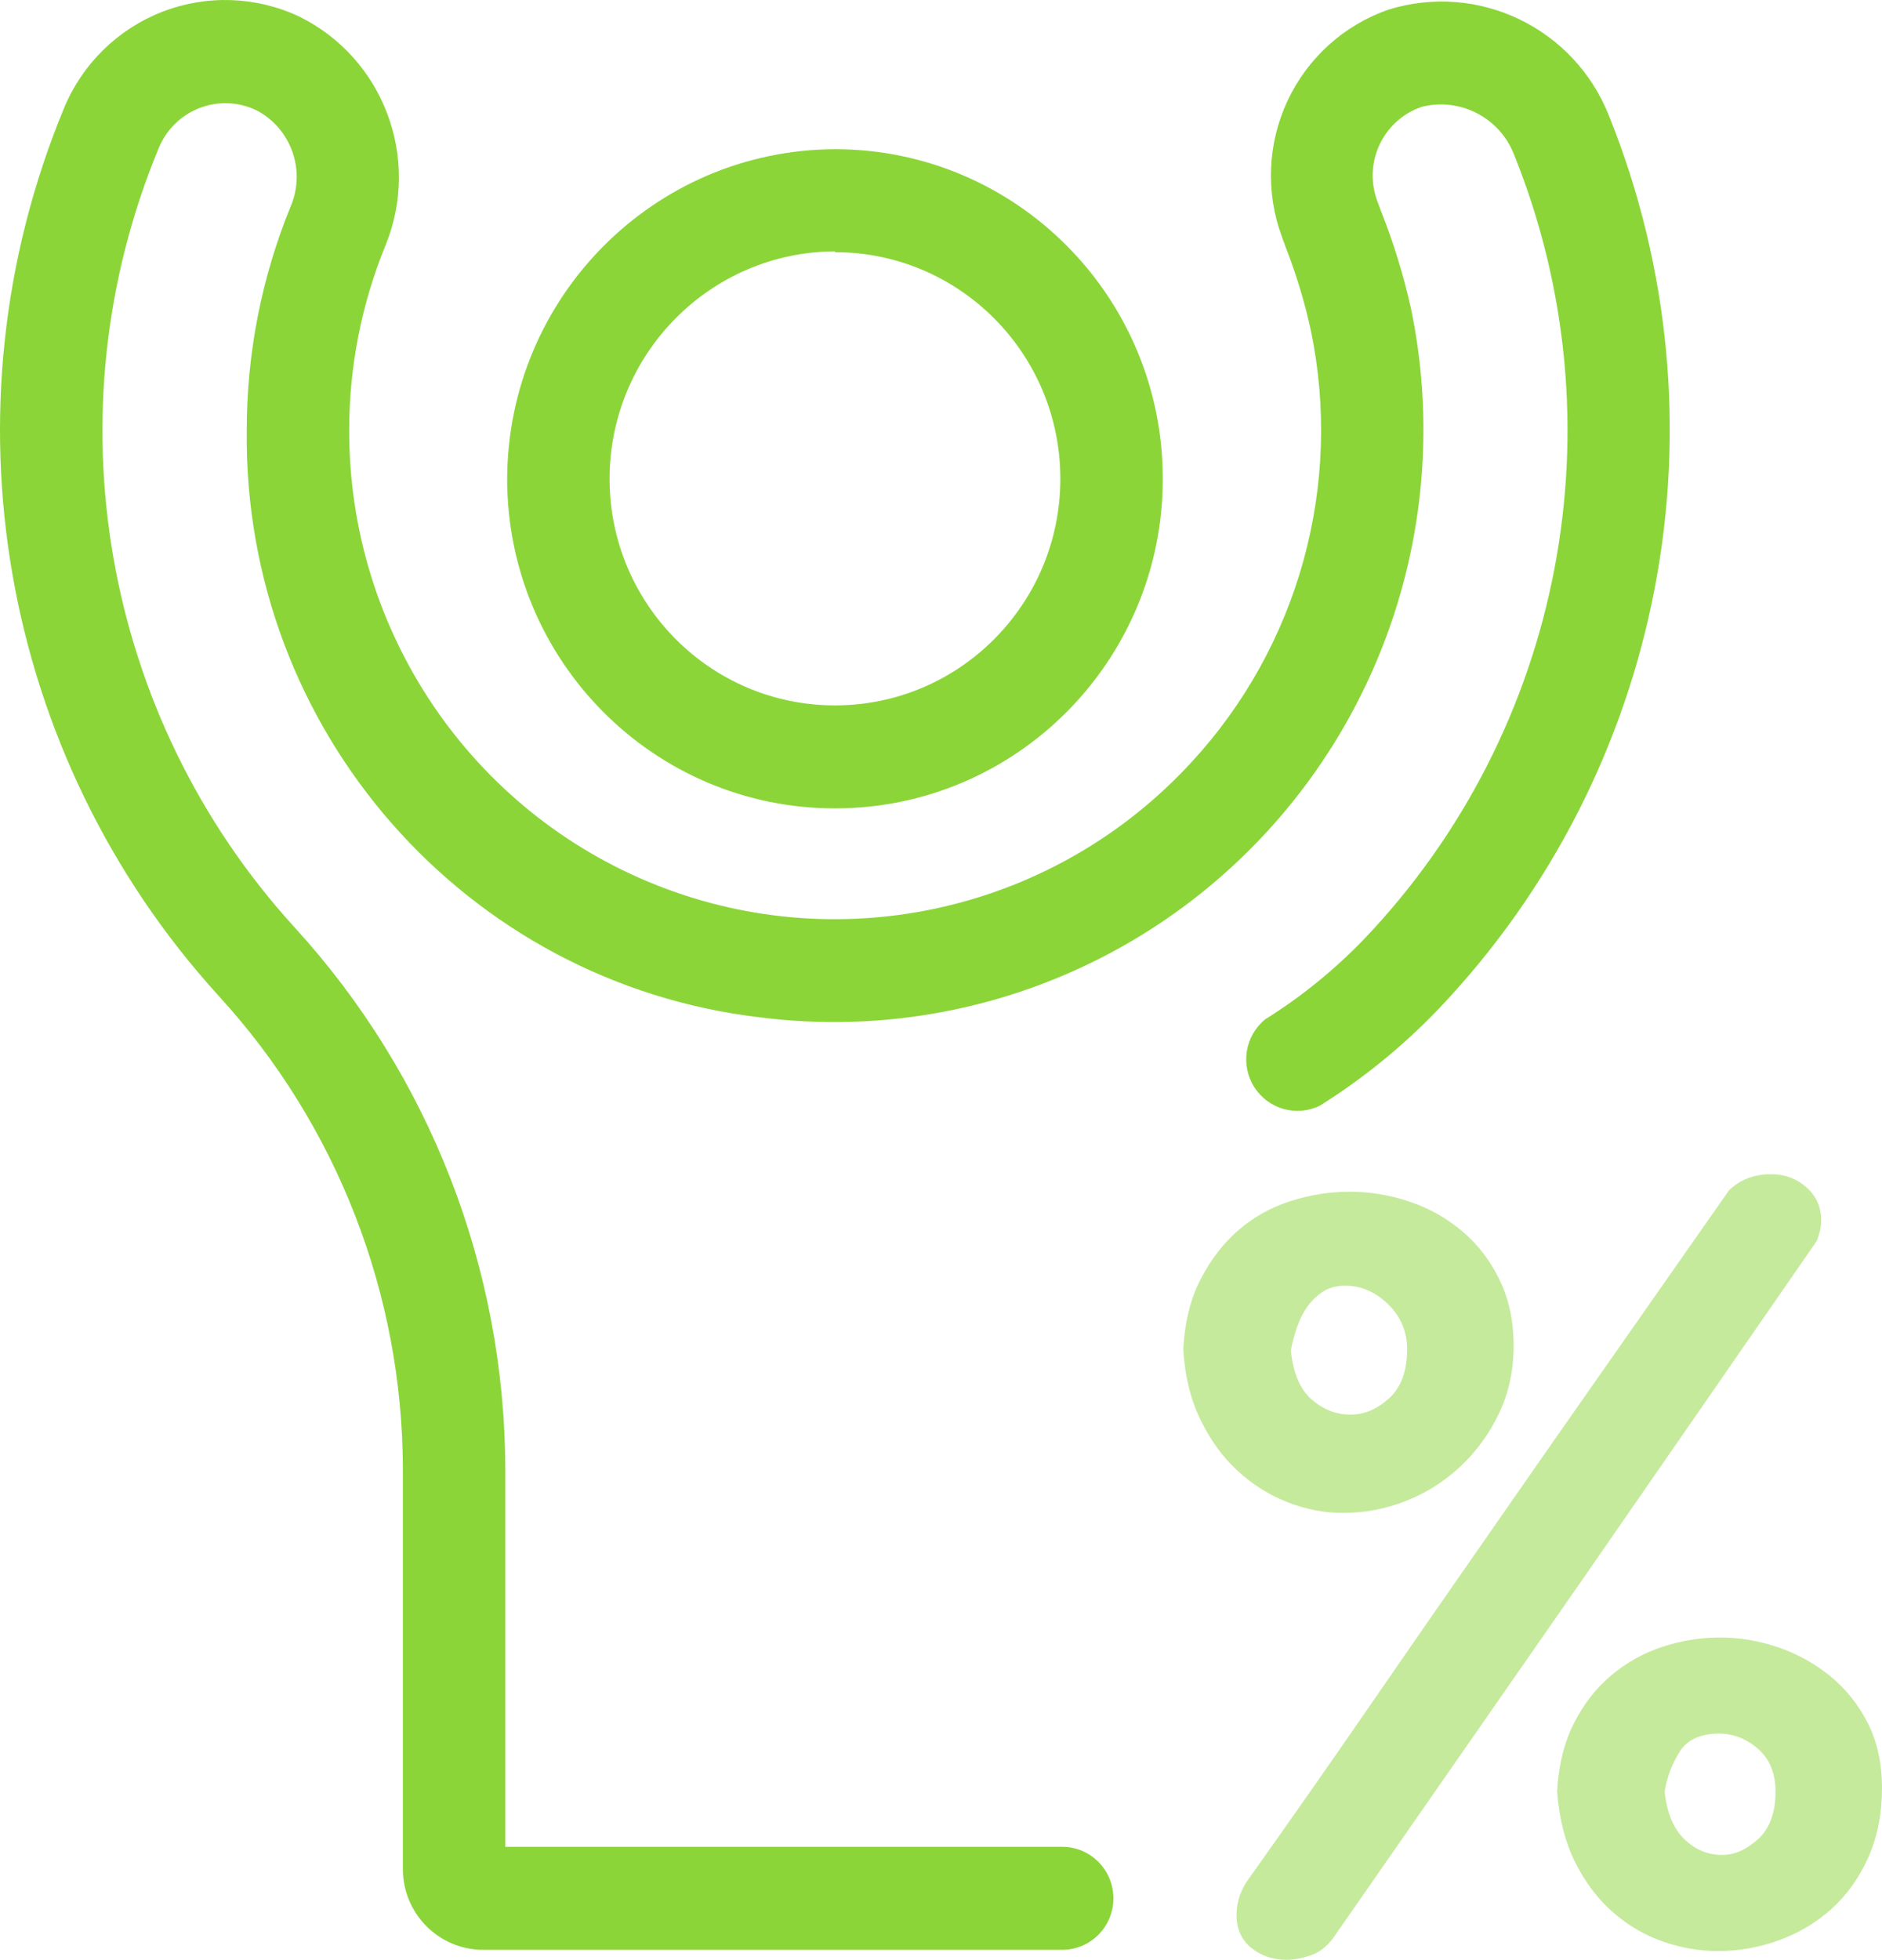
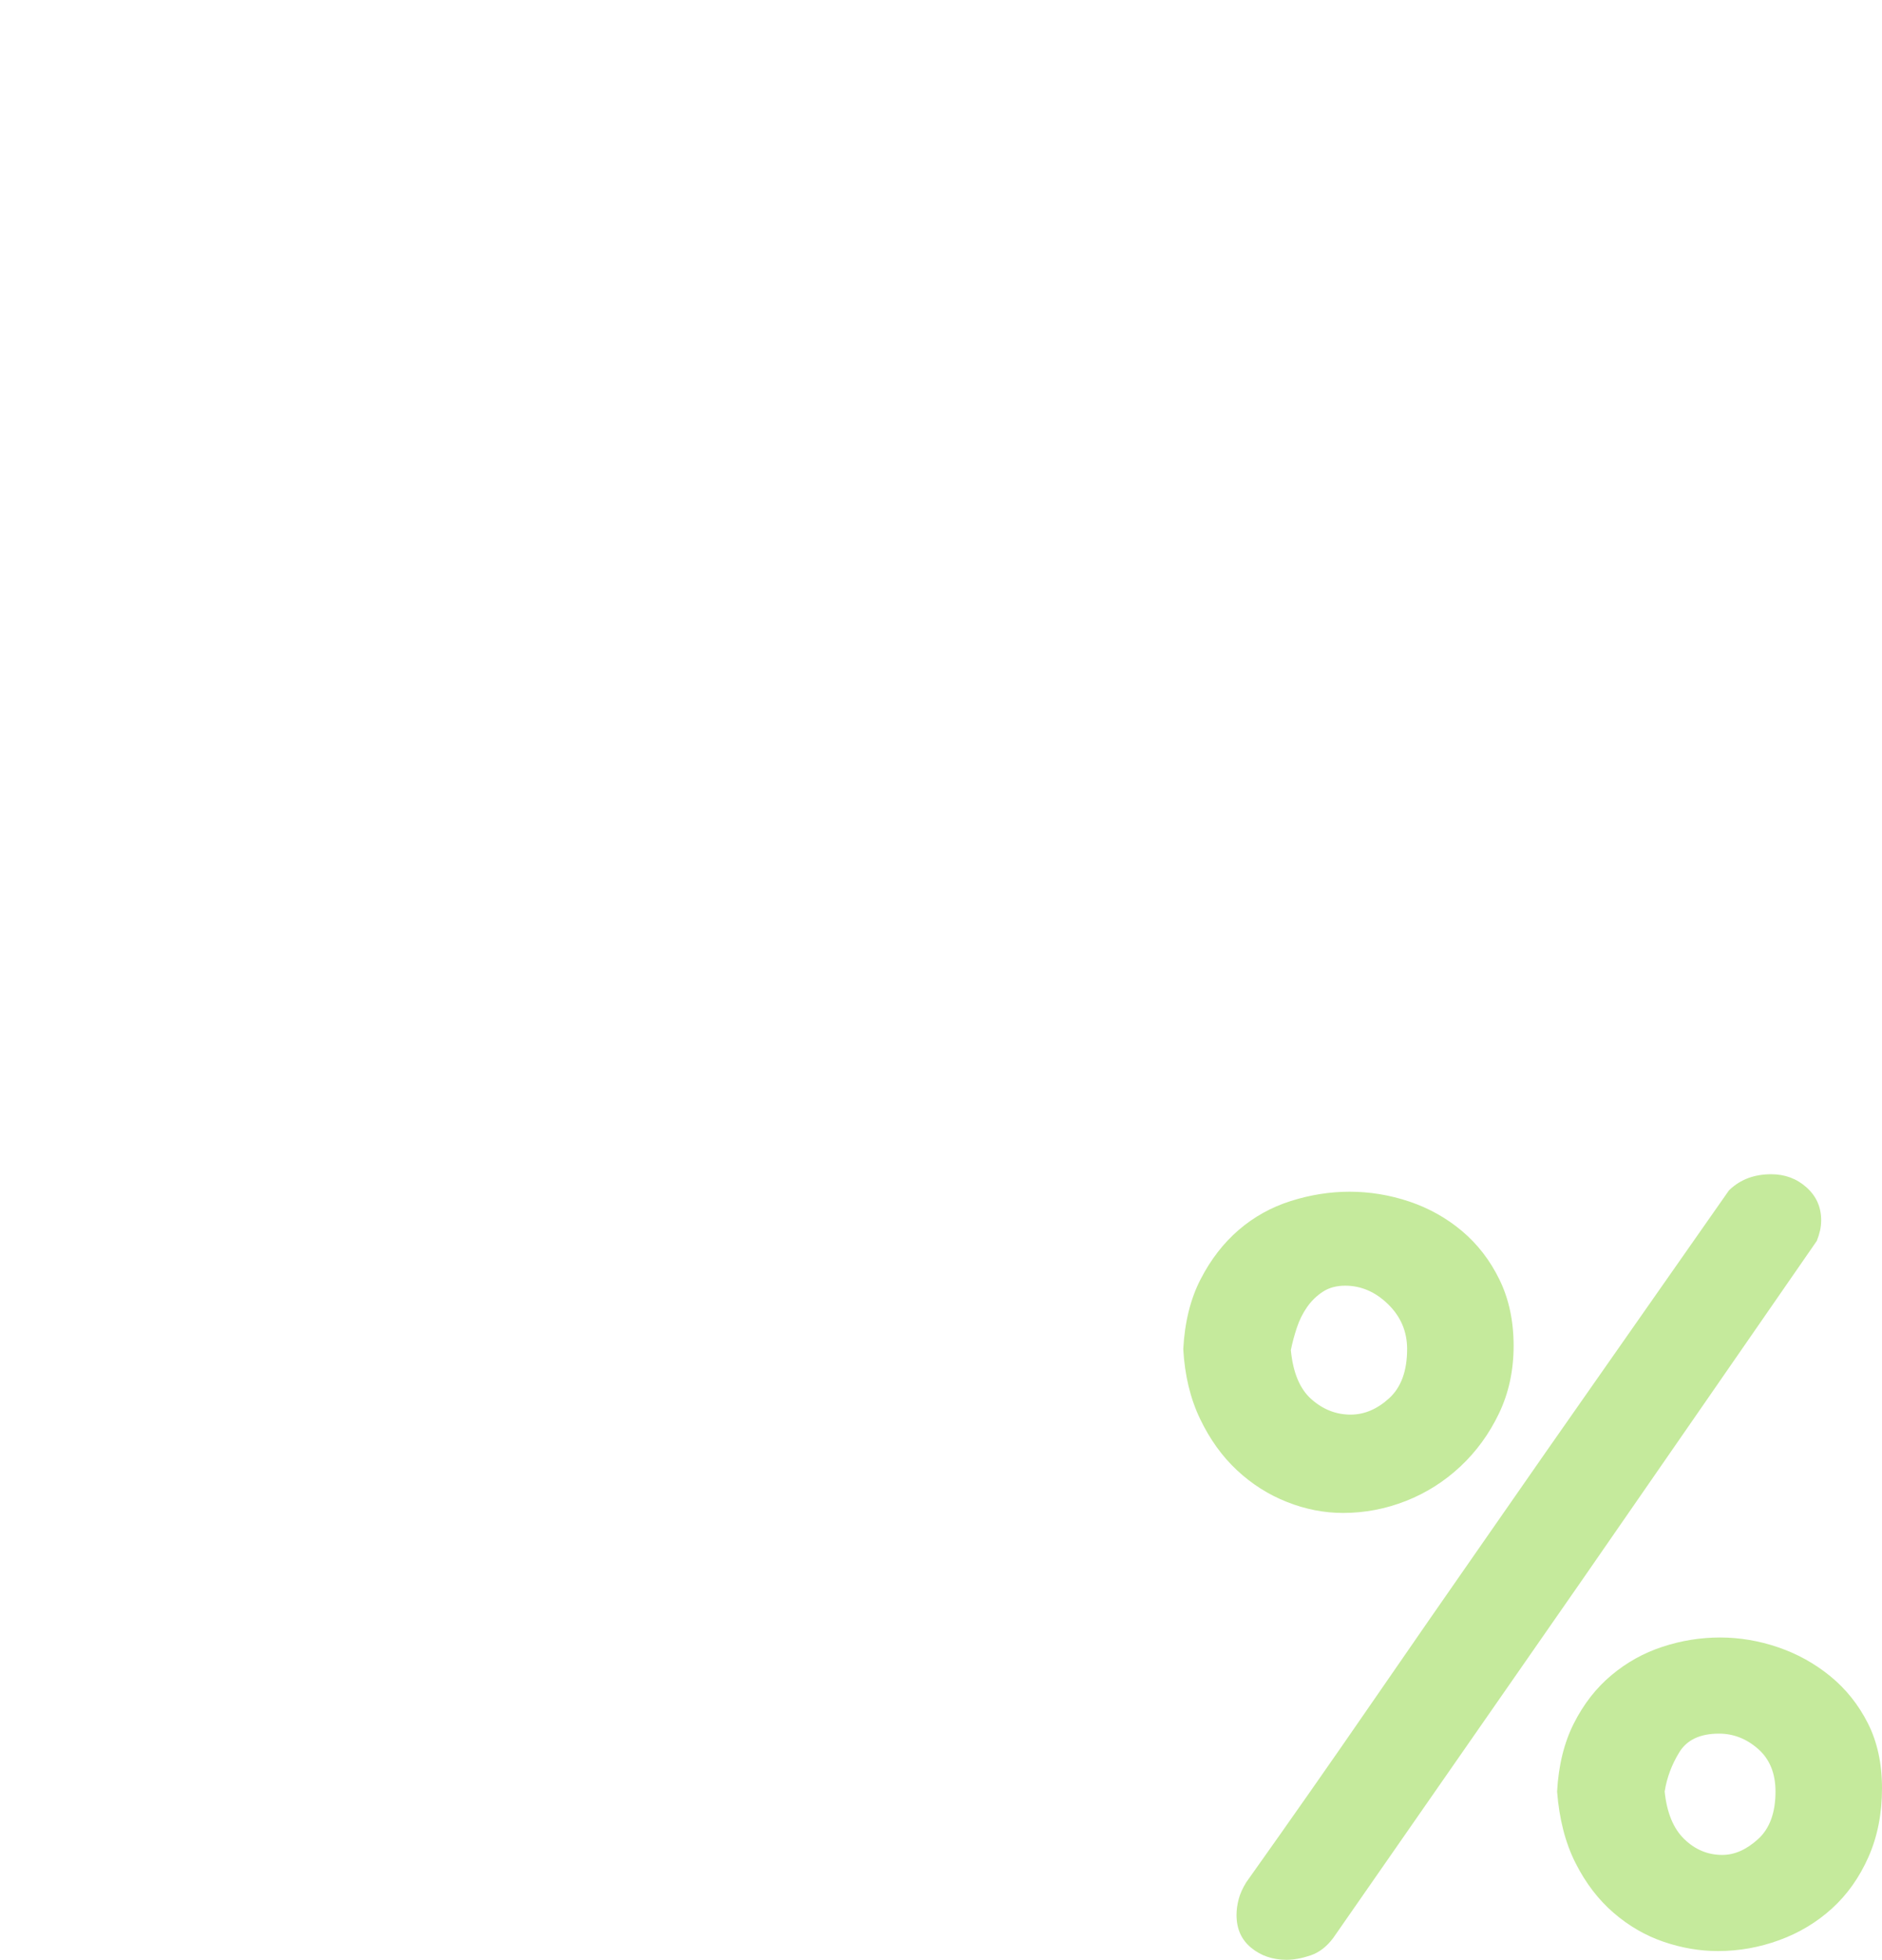
<svg xmlns="http://www.w3.org/2000/svg" width="73px" height="76px" viewBox="0 0 73 76">
  <title>Group 15 Copy</title>
  <desc>Created with Sketch.</desc>
  <defs />
  <g id="Page-1" stroke="none" stroke-width="1" fill="none" fill-rule="evenodd">
    <g id="what_onlinetours_0" transform="translate(-520, -544)">
      <g id="Group-15-Copy" transform="translate(520, 500)">
        <g id="Group">
-           <rect id="Rectangle-Copy-4" x="0" y="0" width="120" height="120" />
          <path d="M67.099,90.129 C67.52,89.734 68.054,89.536 68.701,89.536 C69.235,89.536 69.691,89.706 70.071,90.045 C70.45,90.384 70.64,90.807 70.64,91.316 C70.64,91.457 70.626,91.591 70.597,91.718 C70.569,91.845 70.527,91.98 70.471,92.121 L61.409,105.213 L51.714,119.153 C51.461,119.492 51.166,119.718 50.829,119.831 C50.492,119.944 50.183,120 49.902,120 C49.368,120 48.911,119.845 48.532,119.534 C48.152,119.223 47.963,118.8 47.963,118.263 C47.963,118.065 47.991,117.86 48.047,117.648 C48.103,117.437 48.201,117.218 48.342,116.992 C50.028,114.619 51.63,112.331 53.147,110.128 C54.665,107.925 56.182,105.736 57.699,103.561 C59.189,101.414 60.706,99.239 62.252,97.036 C63.797,94.832 65.399,92.544 67.057,90.172 L67.099,90.129 Z M45.897,96.315 C45.953,95.27 46.178,94.366 46.572,93.604 C46.965,92.841 47.457,92.206 48.047,91.697 C48.637,91.189 49.311,90.814 50.07,90.574 C50.829,90.334 51.588,90.214 52.346,90.214 C53.133,90.214 53.906,90.341 54.665,90.595 C55.423,90.85 56.105,91.231 56.709,91.739 C57.313,92.248 57.798,92.876 58.163,93.625 C58.528,94.373 58.711,95.228 58.711,96.188 C58.711,97.149 58.521,98.024 58.142,98.815 C57.763,99.606 57.264,100.291 56.646,100.87 C56.027,101.449 55.325,101.894 54.538,102.205 C53.751,102.515 52.936,102.671 52.093,102.671 C51.363,102.671 50.639,102.53 49.923,102.247 C49.206,101.965 48.56,101.555 47.984,101.018 C47.408,100.482 46.93,99.818 46.551,99.027 C46.171,98.236 45.953,97.332 45.897,96.315 Z M60.397,113.475 C60.453,112.458 60.671,111.576 61.05,110.827 C61.43,110.078 61.914,109.457 62.505,108.963 C63.095,108.468 63.755,108.101 64.486,107.861 C65.216,107.621 65.961,107.501 66.72,107.501 C67.478,107.501 68.23,107.628 68.975,107.882 C69.719,108.137 70.394,108.511 70.998,109.005 C71.602,109.499 72.087,110.107 72.452,110.827 C72.817,111.547 73,112.388 73,113.348 C73,114.337 72.824,115.226 72.473,116.017 C72.122,116.808 71.651,117.472 71.061,118.009 C70.471,118.545 69.79,118.955 69.017,119.237 C68.244,119.52 67.45,119.661 66.635,119.661 C65.933,119.661 65.23,119.541 64.528,119.301 C63.825,119.061 63.179,118.687 62.589,118.178 C61.999,117.67 61.507,117.027 61.114,116.25 C60.72,115.474 60.481,114.548 60.397,113.475 Z M52.178,93.858 C51.84,93.858 51.552,93.936 51.314,94.091 C51.075,94.246 50.871,94.444 50.702,94.684 C50.534,94.924 50.4,95.193 50.302,95.489 C50.204,95.786 50.126,96.075 50.07,96.358 C50.154,97.233 50.421,97.869 50.871,98.264 C51.321,98.66 51.826,98.858 52.388,98.858 C52.922,98.858 53.421,98.646 53.885,98.222 C54.348,97.798 54.58,97.163 54.58,96.315 C54.58,95.637 54.334,95.058 53.843,94.578 C53.351,94.098 52.796,93.858 52.178,93.858 Z M66.677,111.229 C65.947,111.229 65.434,111.47 65.139,111.95 C64.844,112.43 64.654,112.938 64.57,113.475 C64.654,114.294 64.907,114.909 65.329,115.318 C65.75,115.728 66.242,115.933 66.804,115.933 C67.282,115.933 67.745,115.728 68.195,115.318 C68.644,114.909 68.869,114.294 68.869,113.475 C68.869,112.769 68.644,112.218 68.195,111.823 C67.745,111.427 67.239,111.229 66.677,111.229 Z" id="Combined-Shape" fill="#C5EA9C" fill-rule="nonzero" />
        </g>
-         <path d="M19.672,62.567 C19.698,55.519 25.376,49.812 32.387,49.786 C39.41,49.786 45.103,55.508 45.103,62.567 C45.103,69.626 39.41,75.349 32.387,75.349 C25.365,75.349 19.672,69.626 19.672,62.567 Z M32.387,53.78 L32.387,53.748 C27.556,53.77 23.65,57.711 23.645,62.567 C23.645,67.42 27.559,71.355 32.387,71.355 C37.215,71.355 41.129,67.42 41.129,62.567 C41.129,57.714 37.215,53.78 32.387,53.78 Z M62.411,48.492 C67.179,60.347 64.585,73.912 55.783,83.145 C54.413,84.574 52.873,85.827 51.198,86.876 C50.29,87.323 49.193,87.012 48.65,86.155 C48.106,85.298 48.29,84.168 49.076,83.529 C50.475,82.655 51.761,81.611 52.907,80.421 C60.645,72.316 62.923,60.396 58.724,49.985 C58.159,48.55 56.619,47.762 55.132,48.148 C54.421,48.394 53.839,48.917 53.516,49.599 C53.193,50.281 53.157,51.065 53.415,51.775 L53.566,52.182 C54.056,53.416 54.447,54.688 54.734,55.985 C56.236,63.246 54.158,70.789 49.155,76.24 C44.152,81.69 36.839,84.378 29.518,83.457 C18.051,82.128 9.438,72.301 9.571,60.698 C9.568,57.711 10.148,54.753 11.28,51.991 C11.87,50.586 11.281,48.961 9.929,48.268 C9.238,47.943 8.446,47.915 7.735,48.191 C7.024,48.467 6.456,49.023 6.162,49.73 C1.908,59.972 3.958,71.765 11.415,79.95 C16.664,85.685 19.585,93.19 19.6,100.984 L19.6,115.618 L41.201,115.618 C42.298,115.618 43.187,116.513 43.187,117.616 C43.187,118.719 42.298,119.613 41.201,119.613 L18.742,119.613 C17.021,119.613 15.627,118.211 15.627,116.481 L15.627,100.984 C15.618,94.175 13.065,87.617 8.474,82.61 C-0.011,73.286 -2.349,59.863 2.482,48.196 C3.192,46.478 4.57,45.127 6.297,44.457 C8.023,43.787 9.947,43.856 11.621,44.649 C14.873,46.261 16.33,50.127 14.959,53.5 C14.024,55.781 13.543,58.223 13.545,60.69 C13.535,68.489 18.284,75.496 25.507,78.341 C32.731,81.186 40.951,79.288 46.215,73.559 C50.375,69.054 52.099,62.799 50.84,56.784 C50.6,55.695 50.276,54.626 49.871,53.588 L49.72,53.173 C49.087,51.458 49.168,49.559 49.944,47.904 C50.72,46.249 52.126,44.978 53.844,44.378 C57.331,43.288 61.064,45.08 62.411,48.492 Z" id="Combined-Shape" fill="#8BD539" />
      </g>
    </g>
  </g>
</svg>